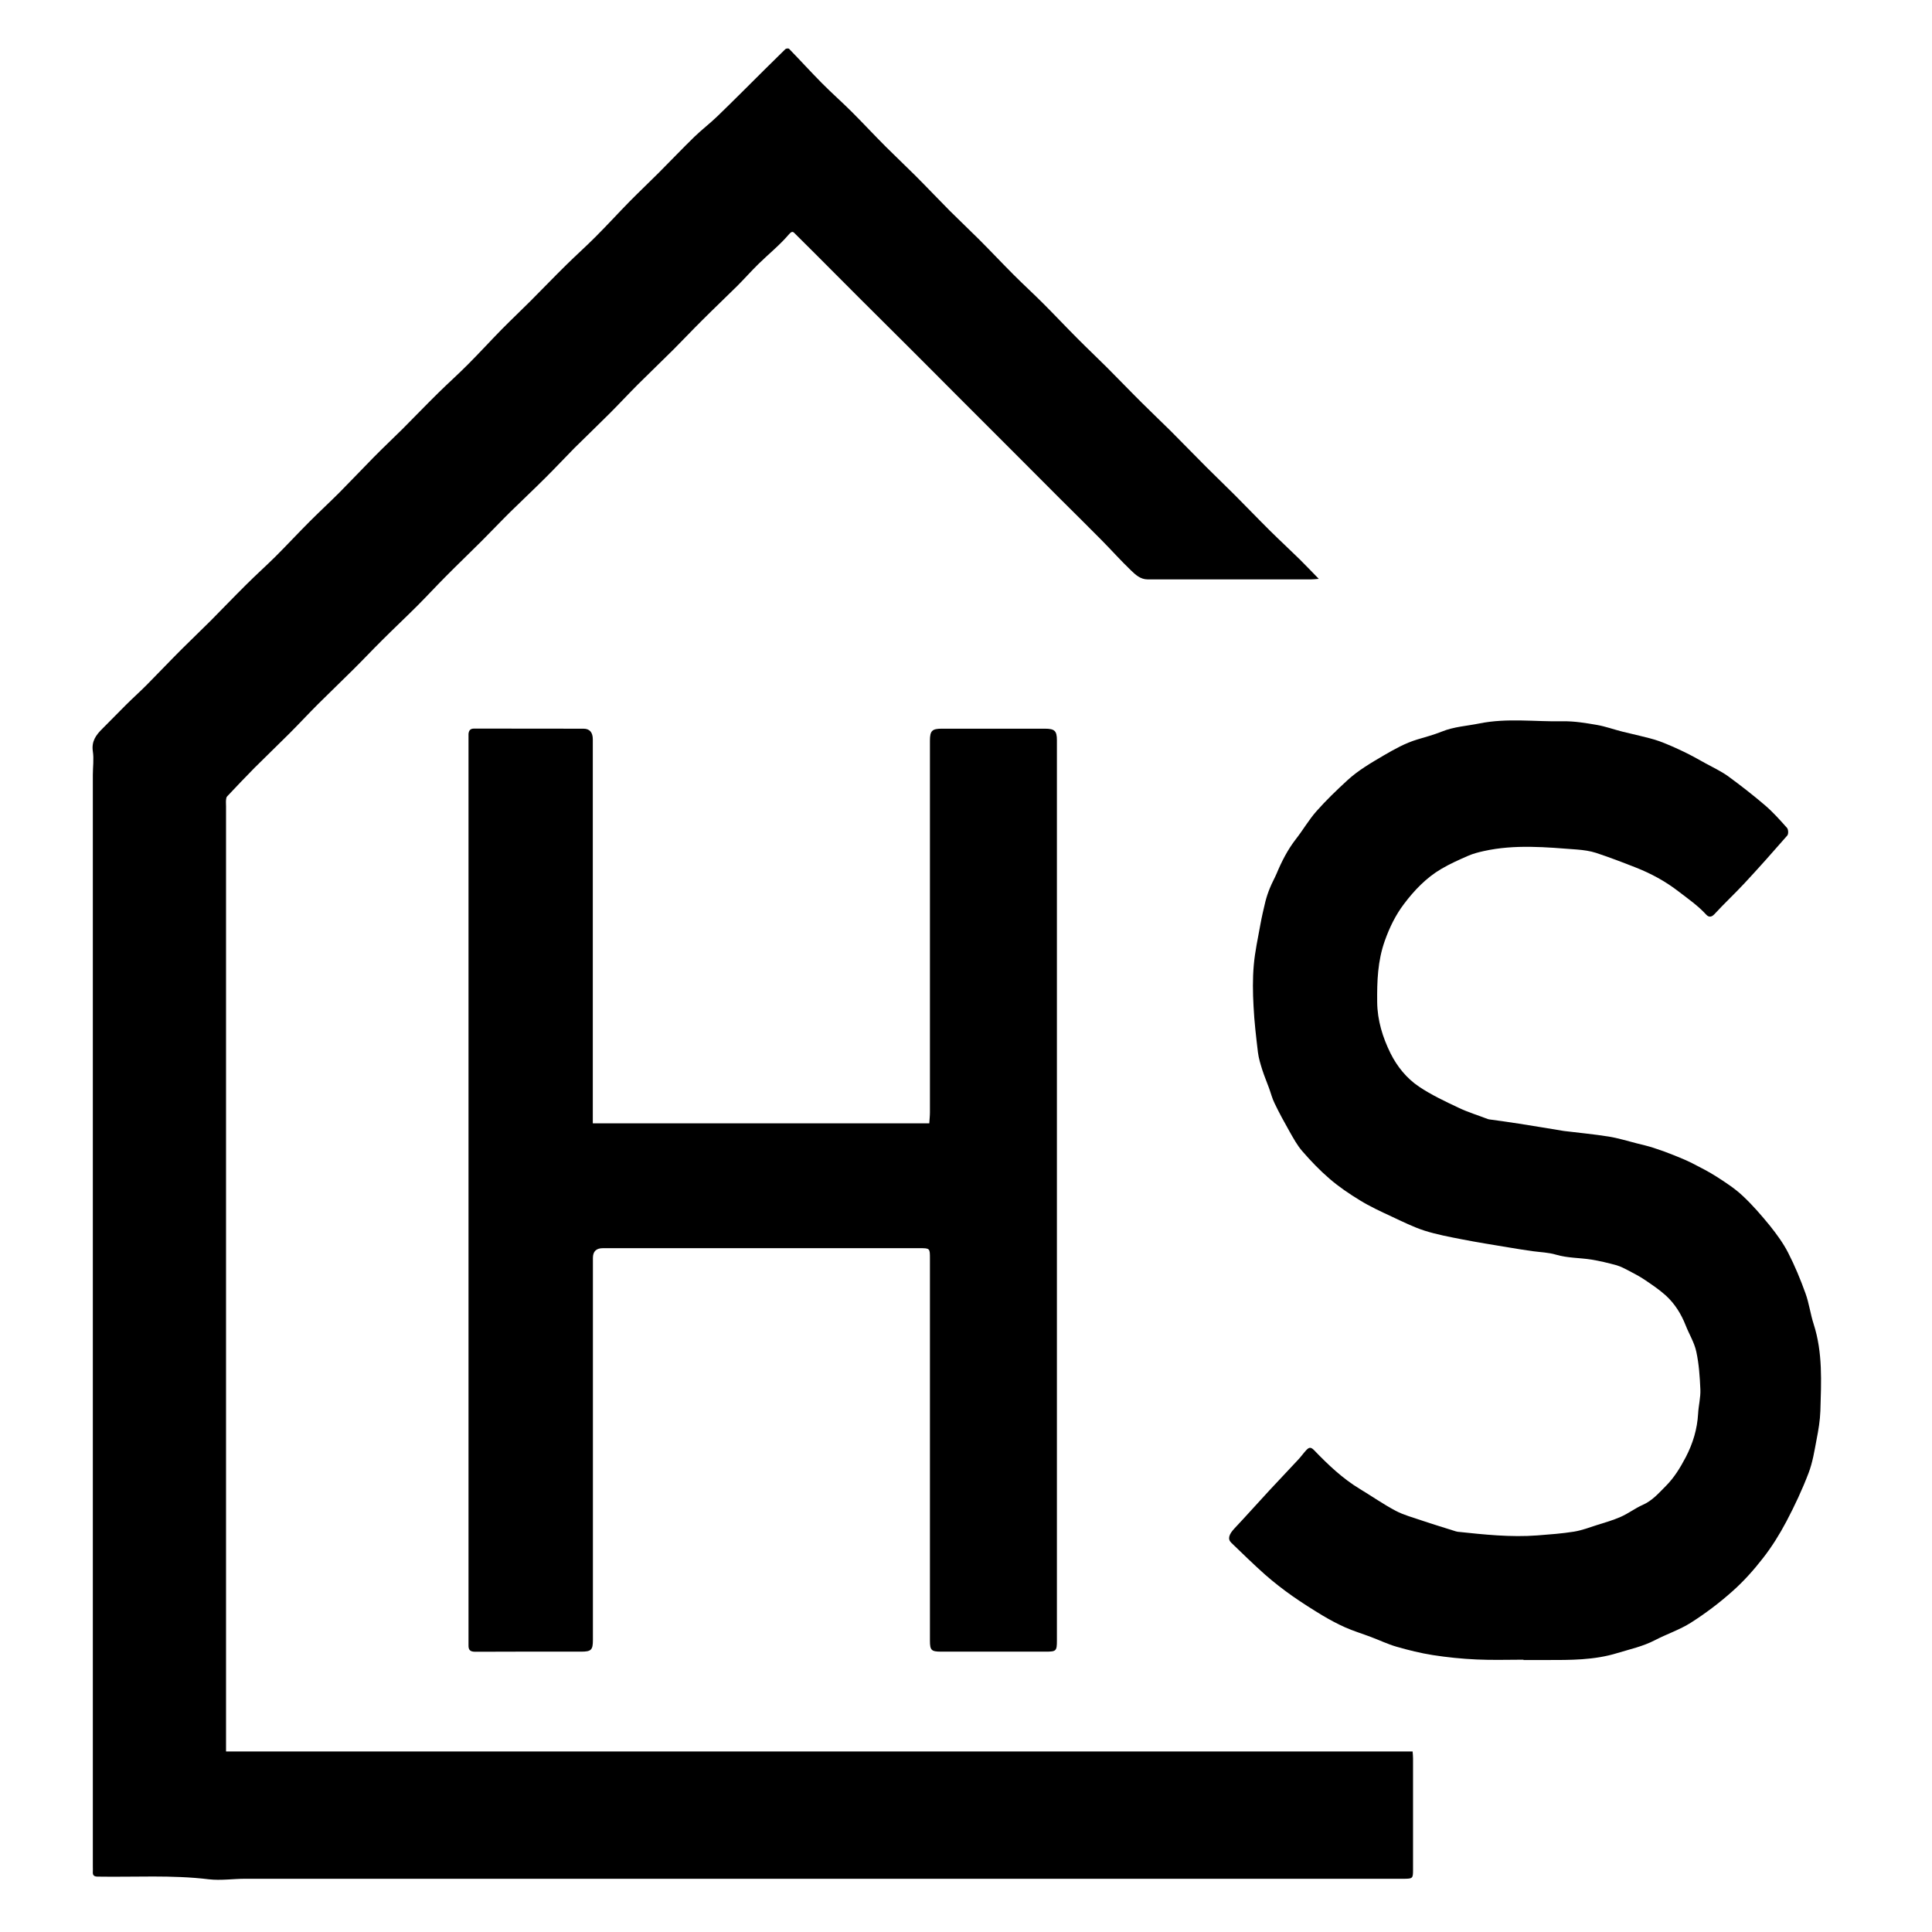
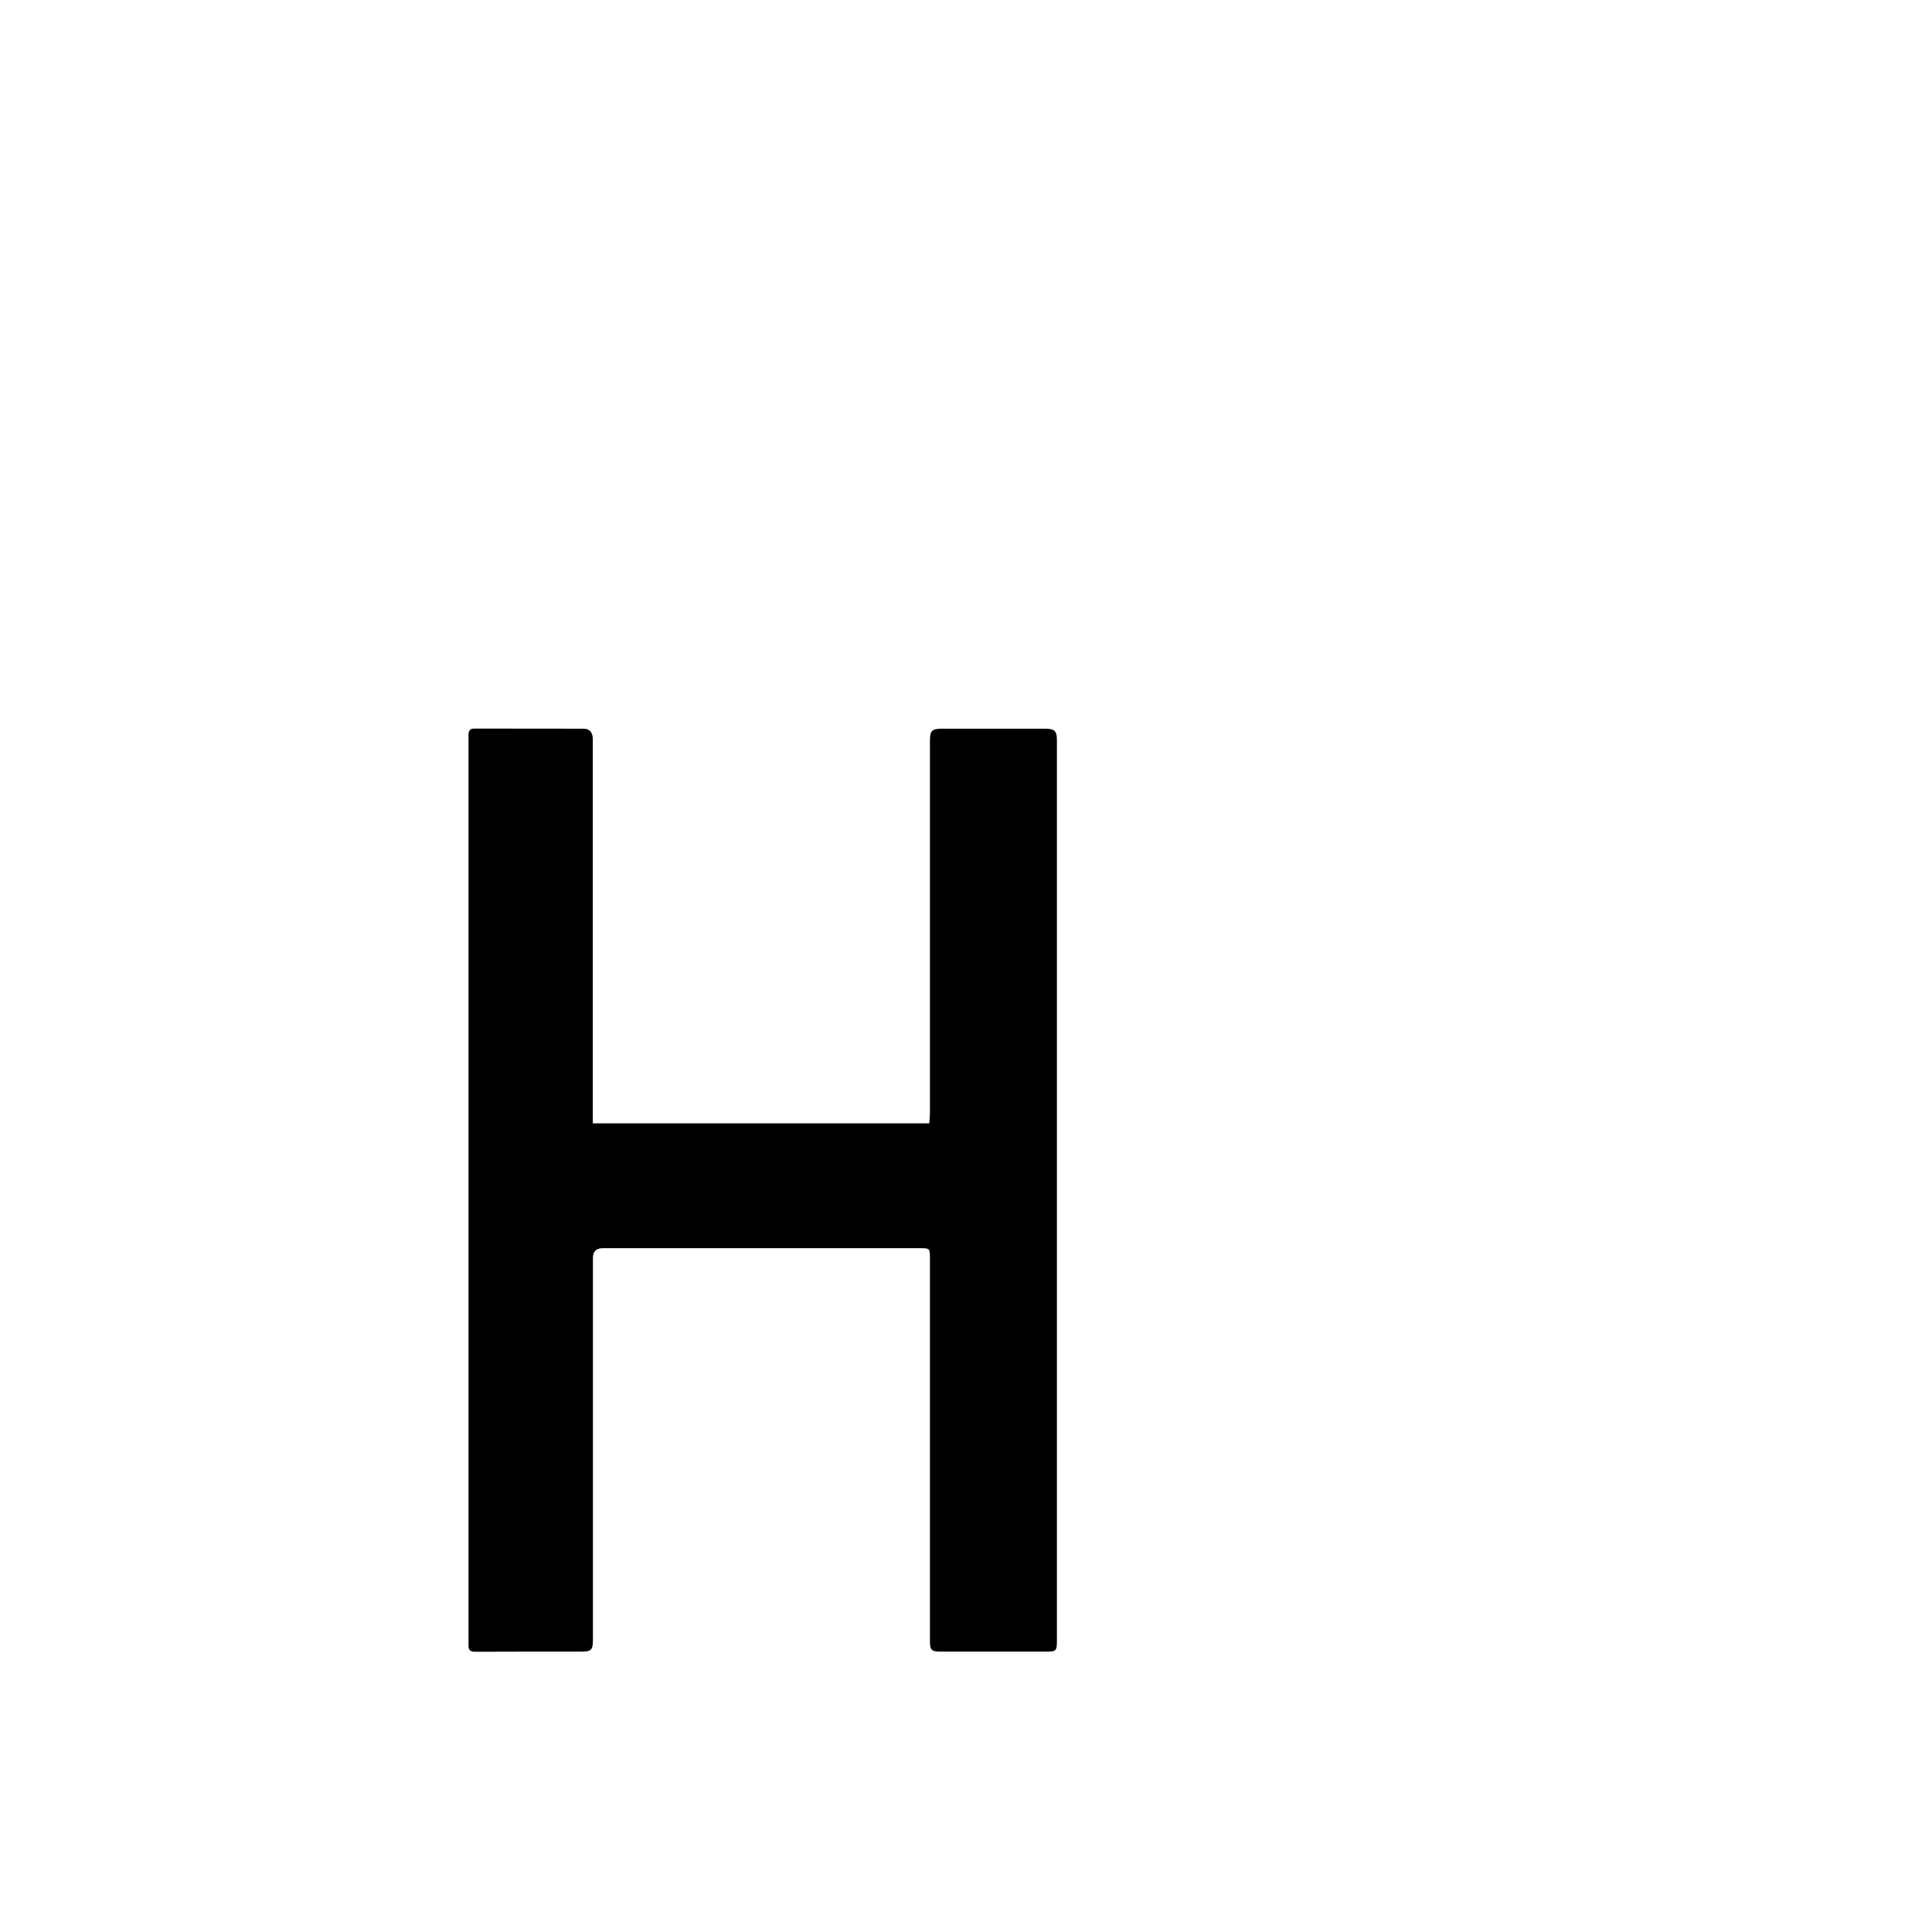
<svg xmlns="http://www.w3.org/2000/svg" id="_レイヤー_2" data-name="レイヤー 2" viewBox="0 0 180 180">
  <defs>
    <style>
      .cls-1 {
        fill: #fff;
        stroke-width: 0px;
      }
      .cls-2 {
        stroke-width: 0px;
        fill: #000;
      }
    </style>
  </defs>
  <g>
    <rect class="cls-1" width="180" height="180" />
-     <path class="cls-2" d="m21.03,163.18h110.58c.02.26.04.45.04.64,0,3.48,0,6.96,0,10.43,0,.74-.05.78-.77.79-.28,0-.56,0-.83,0-35.73,0-71.47,0-107.2,0-1.13,0-2.28.18-3.39.05-3.45-.42-6.9-.19-10.35-.25-.32,0-.49-.1-.46-.45.01-.16,0-.32,0-.48,0-33.9,0-67.81,0-101.71,0-.74.11-1.48,0-2.2-.14-.94.3-1.53.9-2.12.73-.72,1.44-1.47,2.17-2.19.65-.65,1.34-1.26,1.98-1.91,1.08-1.09,2.14-2.21,3.23-3.3.89-.89,1.8-1.75,2.69-2.64,1.1-1.11,2.18-2.24,3.29-3.34.9-.9,1.85-1.75,2.76-2.65,1.08-1.08,2.12-2.2,3.2-3.28.9-.9,1.84-1.77,2.74-2.67,1.09-1.1,2.15-2.22,3.23-3.32.87-.88,1.77-1.73,2.65-2.6,1.12-1.12,2.21-2.26,3.34-3.37.91-.9,1.86-1.74,2.76-2.65,1.08-1.08,2.11-2.21,3.18-3.3.87-.88,1.77-1.73,2.65-2.61,1.12-1.12,2.21-2.26,3.34-3.37.91-.9,1.86-1.74,2.76-2.65,1.08-1.08,2.11-2.21,3.18-3.3.87-.88,1.77-1.73,2.65-2.61,1.12-1.12,2.21-2.27,3.34-3.37.69-.67,1.47-1.26,2.16-1.93,1.49-1.44,2.95-2.91,4.42-4.37.64-.63,1.27-1.26,1.91-1.88.07-.06.29-.08.34-.02,1.03,1.06,2.02,2.15,3.06,3.2.9.91,1.87,1.76,2.78,2.67,1.07,1.07,2.11,2.19,3.18,3.26.9.9,1.83,1.77,2.73,2.67,1.09,1.09,2.15,2.21,3.23,3.3.9.9,1.83,1.77,2.73,2.67,1.09,1.09,2.14,2.21,3.23,3.3.9.9,1.84,1.76,2.74,2.66,1.09,1.09,2.14,2.21,3.23,3.3.88.89,1.8,1.75,2.69,2.64,1.1,1.1,2.18,2.23,3.29,3.33.87.87,1.76,1.71,2.63,2.57,1.13,1.13,2.23,2.27,3.36,3.4.87.87,1.76,1.72,2.63,2.59,1.11,1.11,2.2,2.25,3.32,3.36.9.89,1.83,1.75,2.74,2.64.57.56,1.11,1.14,1.78,1.82-.37.03-.55.05-.74.05-5.07,0-10.14,0-15.2,0-.68,0-1.13-.43-1.55-.83-.96-.92-1.84-1.91-2.78-2.86-1.27-1.29-2.56-2.55-3.84-3.83-1.47-1.47-2.94-2.95-4.41-4.42-1.77-1.78-3.55-3.55-5.32-5.32-1.43-1.43-2.85-2.87-4.28-4.29-1.55-1.55-3.1-3.09-4.65-4.63-1.44-1.44-2.88-2.89-4.32-4.33-.54-.54-1.09-1.08-1.63-1.62-.24-.24-.32-.41-.68.02-.84.98-1.85,1.79-2.78,2.7-.68.66-1.31,1.38-1.98,2.05-1.08,1.07-2.19,2.12-3.27,3.2-.91.9-1.78,1.83-2.68,2.73-1.09,1.09-2.21,2.15-3.3,3.24-.9.9-1.77,1.84-2.67,2.74-1.08,1.08-2.18,2.13-3.26,3.2-.91.92-1.79,1.87-2.71,2.78-1.08,1.08-2.19,2.12-3.28,3.19-.89.88-1.76,1.8-2.65,2.69-1.1,1.1-2.23,2.18-3.33,3.29-.9.9-1.76,1.84-2.67,2.75-1.08,1.08-2.19,2.12-3.27,3.2-.91.9-1.78,1.83-2.69,2.73-1.09,1.09-2.21,2.15-3.3,3.24-.9.9-1.77,1.84-2.67,2.74-1.08,1.08-2.18,2.13-3.26,3.21-.86.87-1.7,1.76-2.54,2.65-.07.07-.09.21-.1.32-.02.2,0,.4,0,.6,0,29.04,0,58.07,0,87.11v.96Z" />
    <path class="cls-2" d="m55.25,104.66h31.33c.02-.36.06-.69.06-1.02,0-11.55,0-23.09,0-34.64,0-.91.2-1.11,1.1-1.11,3.2,0,6.4,0,9.6,0,.92,0,1.13.2,1.13,1.08,0,27.96,0,55.92,0,83.89,0,.95-.07,1.02-1.01,1.02-3.26,0-6.52,0-9.78,0-.91,0-1.04-.13-1.04-1.03,0-11.86,0-23.73,0-35.59,0-.96,0-.97-.96-.97-9.84,0-19.68,0-29.51,0q-.93,0-.93.91c0,11.86,0,23.73,0,35.59,0,.94-.16,1.09-1.11,1.09-3.28,0-6.56-.01-9.84.01-.47,0-.65-.15-.64-.6,0-.2,0-.4,0-.6,0-27.92,0-55.85,0-83.77,0-.18,0-.36,0-.54.03-.31.15-.5.52-.5,3.4,0,6.8,0,10.2.01.58,0,.86.36.86.99,0,11.59,0,23.17,0,34.76v1.01Z" />
-     <path class="cls-2" d="m141.93,154.63c-1.45,0-2.9.05-4.35-.02-1.37-.06-2.74-.2-4.09-.41-1.14-.18-2.27-.46-3.38-.78-.83-.24-1.61-.62-2.42-.92-.79-.3-1.59-.54-2.36-.88-.74-.33-1.46-.72-2.15-1.13-.94-.57-1.87-1.16-2.77-1.79-.88-.62-1.73-1.28-2.54-1.99-1.08-.96-2.11-1.97-3.15-2.97-.37-.35-.23-.79.31-1.36,1.1-1.17,2.17-2.37,3.26-3.55.89-.96,1.8-1.91,2.69-2.87.25-.27.46-.57.71-.84.24-.25.41-.36.75,0,1.29,1.34,2.64,2.63,4.25,3.6,1.11.67,2.18,1.42,3.33,2.03.75.4,1.6.62,2.41.9,1.06.36,2.13.68,3.2,1.02.06.02.12.03.17.04,2.47.26,4.95.53,7.44.34,1.14-.09,2.28-.17,3.4-.35.74-.12,1.45-.39,2.16-.62.74-.23,1.5-.45,2.2-.76.71-.31,1.34-.8,2.04-1.11.9-.39,1.51-1.11,2.16-1.76.78-.78,1.34-1.7,1.86-2.69.67-1.29,1.07-2.62,1.15-4.06.04-.75.24-1.49.21-2.24-.05-1.18-.13-2.38-.38-3.53-.18-.85-.67-1.63-.99-2.45-.42-1.07-1.02-2.03-1.87-2.8-.6-.54-1.29-1-1.97-1.46-.46-.31-.95-.56-1.44-.82-.38-.2-.76-.4-1.16-.52-.77-.21-1.56-.4-2.35-.53-1.09-.17-2.23-.14-3.27-.45-.74-.22-1.46-.23-2.19-.33-.77-.11-1.54-.23-2.3-.36-1.42-.24-2.85-.46-4.27-.74-1.18-.23-2.36-.45-3.5-.81-1.06-.34-2.07-.85-3.08-1.32-1.01-.47-2.03-.94-2.97-1.52-.98-.6-1.94-1.25-2.81-2-.91-.78-1.75-1.66-2.54-2.57-.47-.54-.82-1.19-1.18-1.82-.49-.87-.97-1.74-1.4-2.64-.23-.46-.35-.97-.53-1.45-.2-.55-.43-1.09-.61-1.65-.17-.54-.34-1.09-.41-1.64-.17-1.43-.34-2.86-.41-4.3-.07-1.27-.09-2.55.02-3.81.11-1.28.39-2.55.62-3.82.13-.72.3-1.44.47-2.15.11-.42.25-.84.42-1.25.18-.45.42-.87.61-1.31.48-1.15,1.04-2.25,1.81-3.24.66-.84,1.2-1.79,1.91-2.59.9-1.02,1.88-1.96,2.88-2.88,1.01-.93,2.2-1.62,3.39-2.32,1-.58,1.99-1.14,3.11-1.48.77-.23,1.55-.44,2.3-.74,1.13-.46,2.34-.52,3.51-.76,2.59-.52,5.18-.15,7.77-.2,1.06-.02,2.13.16,3.18.34.79.14,1.56.42,2.35.62.54.14,1.09.25,1.63.39.62.16,1.24.29,1.84.51.78.29,1.54.63,2.29.99.67.32,1.32.69,1.97,1.05.71.39,1.46.74,2.12,1.21,1.19.87,2.36,1.78,3.48,2.74.73.63,1.38,1.36,2.02,2.08.13.14.15.57.03.71-1.31,1.5-2.63,2.99-3.99,4.45-.91.98-1.9,1.9-2.81,2.89-.3.32-.56.25-.75.04-.77-.84-1.69-1.48-2.59-2.17-1.23-.95-2.56-1.67-3.99-2.23-1.22-.48-2.45-.95-3.69-1.36-.56-.18-1.16-.26-1.75-.31-2.9-.22-5.81-.5-8.7.14-.5.11-1,.24-1.46.44-.85.37-1.7.75-2.5,1.22-1.4.82-2.52,1.99-3.49,3.28-.78,1.03-1.34,2.18-1.78,3.42-.67,1.88-.73,3.78-.71,5.73.02,1.69.51,3.27,1.24,4.75.61,1.23,1.5,2.33,2.64,3.1,1.16.78,2.44,1.38,3.71,1.98.88.42,1.81.7,2.72,1.05.04.01.08.02.12.03.93.13,1.86.25,2.79.4,1.35.21,2.7.44,4.05.66.04,0,.08.01.12.02,1.39.17,2.79.3,4.17.52.88.14,1.74.41,2.61.63.52.13,1.05.25,1.57.42.63.2,1.26.43,1.88.68.58.23,1.16.47,1.72.75.78.4,1.57.8,2.3,1.27.84.54,1.7,1.1,2.42,1.78.91.85,1.74,1.81,2.53,2.78.63.79,1.24,1.62,1.7,2.52.62,1.21,1.15,2.49,1.61,3.77.34.93.46,1.94.77,2.89.85,2.65.7,5.37.62,8.08-.03.88-.18,1.77-.35,2.64-.2,1.06-.37,2.15-.75,3.14-.59,1.55-1.3,3.06-2.07,4.52-.63,1.19-1.35,2.35-2.18,3.41-.86,1.11-1.81,2.17-2.86,3.1-1.2,1.07-2.5,2.05-3.85,2.91-1.04.66-2.25,1.06-3.35,1.63-1.11.58-2.32.84-3.5,1.2-2.17.67-4.38.65-6.6.65-.72,0-1.43,0-2.15,0v-.02Z" />
+     <path class="cls-2" d="m141.93,154.63v-.02Z" />
  </g>
</svg>